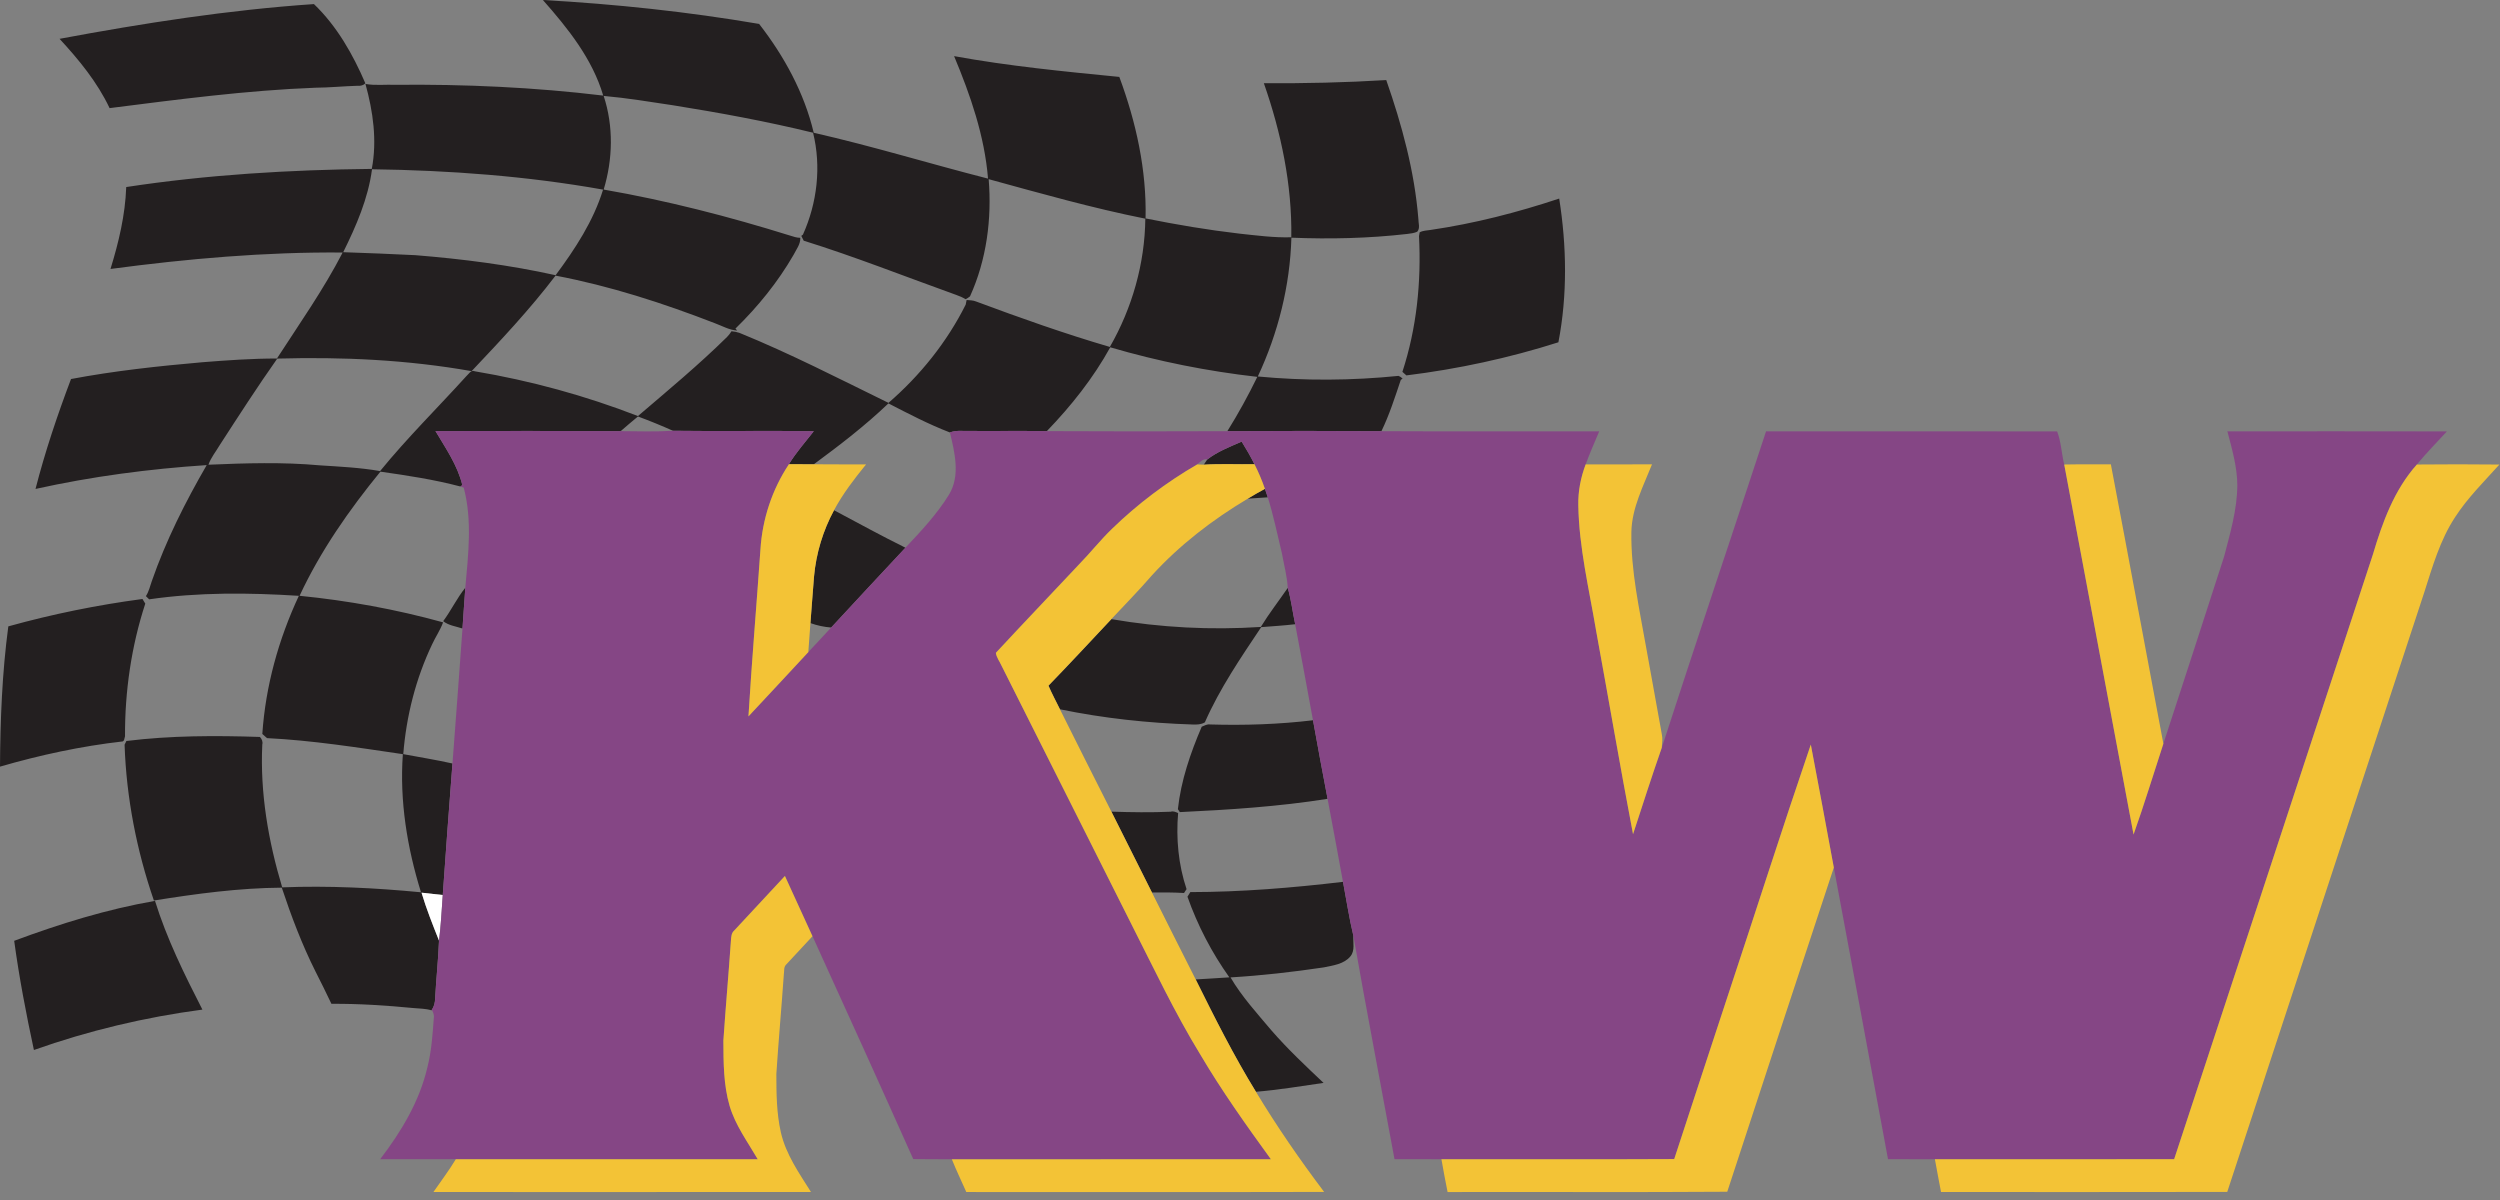
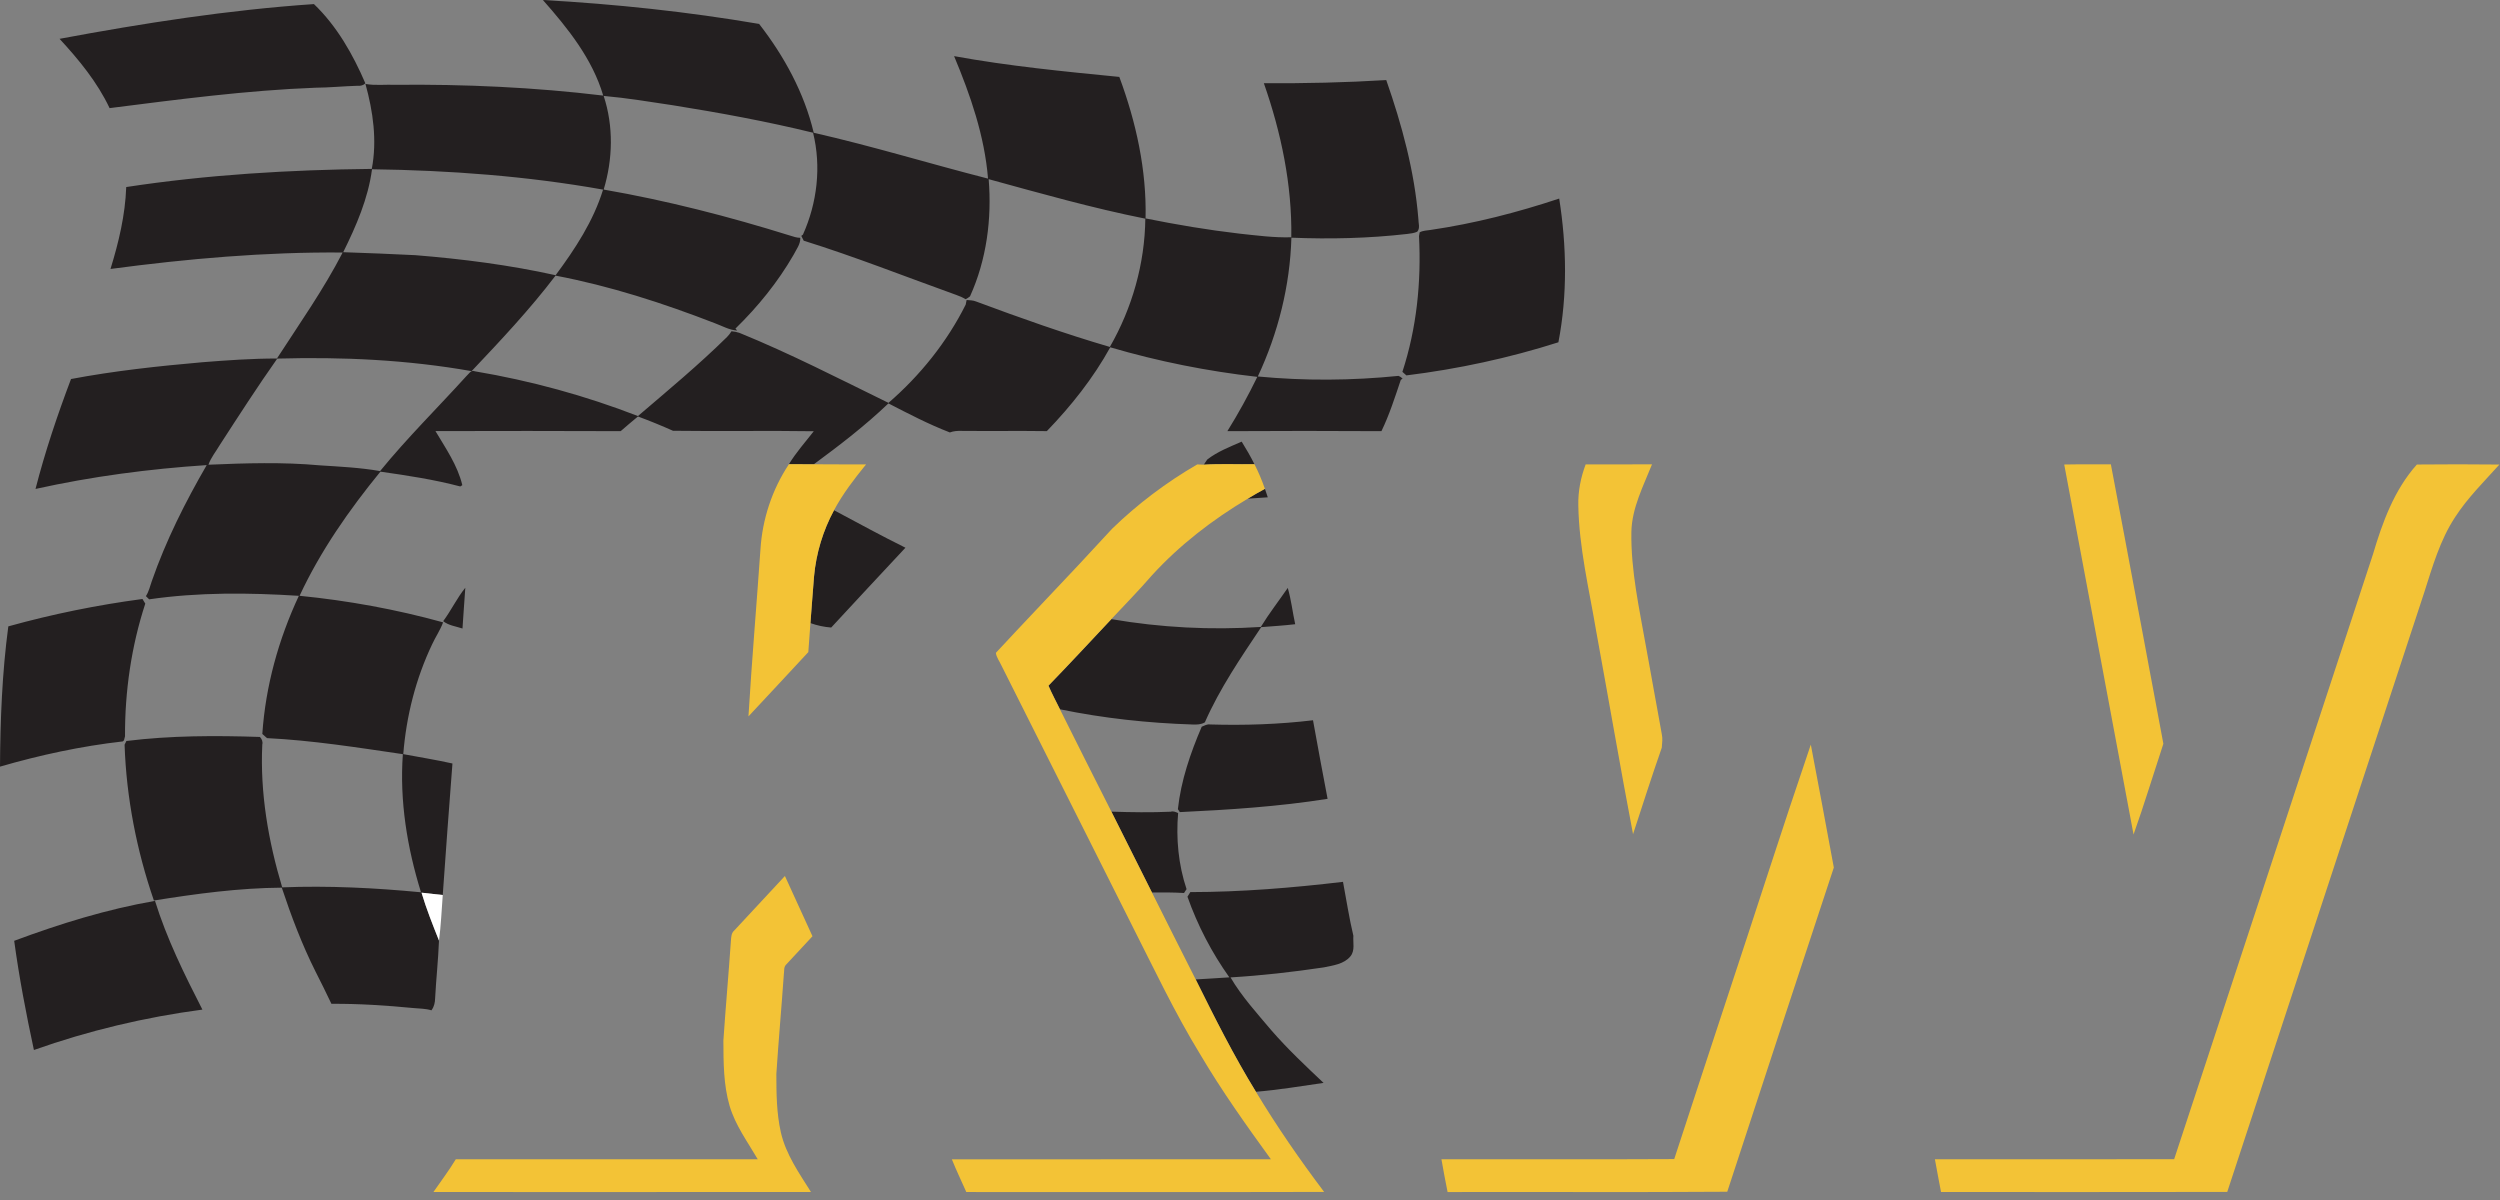
<svg xmlns="http://www.w3.org/2000/svg" version="1.1" id="Layer_1" x="0px" y="0px" width="200px" height="96px" viewBox="0 0 200 96" enable-background="new 0 0 200 96" xml:space="preserve">
  <rect x="0" y="0" width="200" height="96" fill="#808080" stroke="none" />
  <title>Bitmap</title>
  <desc>Created with Sketch.</desc>
  <g>
    <path fill="#231F20" d="M43.431,0c5.796,0.325,11.576,0.936,17.299,1.914c2.004,2.578,3.611,5.515,4.369,8.708   c4.689,1.064,9.287,2.477,13.943,3.667c-0.275-3.406-1.404-6.667-2.715-9.799c4.369,0.798,8.799,1.228,13.218,1.663   c1.342,3.612,2.191,7.452,2.1,11.32c2.479,0.501,4.977,0.922,7.491,1.215c1.384,0.147,2.772,0.336,4.168,0.293   c0.064-4.2-0.812-8.372-2.196-12.324c3.266,0.02,6.532-0.052,9.792-0.252c1.256,3.593,2.262,7.301,2.569,11.107   c-0.002,0.343,0.16,0.729-0.089,1.025c-0.254,0.114-0.528,0.146-0.798,0.178c-3.076,0.354-6.178,0.423-9.27,0.3   c-0.11,3.834-1.061,7.635-2.687,11.103c3.742,0.357,7.52,0.33,11.26-0.048c0.121,0.05,0.227,0.123,0.322,0.217l-0.144,0.105   c-0.467,1.384-0.91,2.783-1.548,4.101c-4.108-0.025-8.218-0.025-12.326,0c0.876-1.404,1.672-2.855,2.397-4.344   c-3.98-0.451-7.923-1.235-11.766-2.365c-1.359,2.464-3.122,4.685-5.073,6.706c-2.269-0.032-4.536,0.005-6.805-0.018   c-0.323-0.009-0.649,0.007-0.952,0.124c-1.692-0.652-3.307-1.493-4.915-2.324c-1.857,1.777-3.9,3.344-5.968,4.869   c-0.665-0.009-1.329-0.007-1.994-0.005c0.577-0.943,1.31-1.772,1.99-2.637c-3.754-0.059-7.509,0.016-11.263-0.037   c-0.92-0.41-1.855-0.794-2.802-1.143c-0.466,0.386-0.929,0.775-1.384,1.173c-4.938-0.025-9.877-0.014-14.817-0.005   c0.821,1.382,1.768,2.738,2.148,4.325l-0.162,0.105c-2.097-0.554-4.247-0.878-6.391-1.185c-2.502,3.063-4.79,6.336-6.466,9.931   c3.877,0.384,7.727,1.086,11.482,2.125c-0.227,0.618-0.604,1.162-0.878,1.757c-1.31,2.752-2.068,5.752-2.308,8.786   c1.311,0.247,2.631,0.457,3.934,0.748c-0.27,3.507-0.531,7.015-0.776,10.522c-0.567-0.062-1.134-0.124-1.699-0.187   c0.389,1.304,0.894,2.569,1.398,3.833c-0.059,1.541-0.229,3.074-0.309,4.614c-0.007,0.325-0.073,0.649-0.265,0.92l-0.028,0.046   c-0.469-0.147-0.961-0.135-1.445-0.183c-2.18-0.21-4.369-0.354-6.558-0.338c-0.409-0.878-0.851-1.74-1.283-2.605   c-1.077-2.152-1.93-4.407-2.688-6.688c-3.433,0.025-6.846,0.487-10.231,1.029c-1.381-4.014-2.203-8.221-2.345-12.466   c0.037-0.075,0.11-0.224,0.146-0.297c3.538-0.439,7.12-0.441,10.681-0.323c0.151,0.16,0.249,0.378,0.19,0.606   c-0.185,3.87,0.482,7.729,1.592,11.427c3.703-0.147,7.416,0.041,11.105,0.394c-1.107-3.564-1.722-7.315-1.452-11.05   c-3.609-0.529-7.217-1.102-10.865-1.283c-0.126-0.112-0.252-0.222-0.378-0.33c0.258-3.833,1.301-7.58,2.923-11.054   c-3.987-0.252-8.015-0.295-11.976,0.281c-0.091-0.084-0.178-0.169-0.261-0.256c0.242-0.366,0.329-0.803,0.476-1.208   c1.127-3.239,2.674-6.313,4.389-9.275c-4.604,0.304-9.188,0.908-13.696,1.908c0.766-2.987,1.752-5.912,2.841-8.794   c3.47-0.654,6.983-1.034,10.499-1.342c1.986-0.158,3.978-0.299,5.974-0.299c1.807-2.791,3.73-5.519,5.258-8.479   c-6.214-0.05-12.418,0.494-18.573,1.315c0.657-2.129,1.18-4.319,1.258-6.553c6.496-0.991,13.077-1.379,19.645-1.452   c0.435-2.271,0.103-4.59-0.506-6.795c0.791,0.14,1.599,0.036,2.399,0.068c5.551-0.055,11.111,0.199,16.622,0.862   C47.39,4.703,45.43,2.264,43.431,0 M48.294,7.674c0.796,2.42,0.736,5.064,0,7.491c5.046,0.876,10.018,2.155,14.906,3.68   c0.268,0.082,0.537,0.183,0.824,0.179c0.023,0.514-0.323,0.931-0.542,1.37c-1.254,2.173-2.852,4.144-4.646,5.892l0.14,0.16   c-0.638-0.044-1.198-0.371-1.786-0.588c-4.136-1.604-8.381-2.98-12.747-3.808c-2.054,2.703-4.385,5.179-6.715,7.642   c-5.124-0.908-10.35-1.15-15.547-1.004c-1.599,2.265-3.101,4.6-4.609,6.928c-0.302,0.517-0.7,0.988-0.896,1.562   c2.969-0.128,5.947-0.219,8.911,0.05c1.612,0.105,3.227,0.178,4.819,0.46c2.161-2.651,4.598-5.055,6.894-7.587   c0.199-0.172,0.37-0.537,0.693-0.396c4.455,0.75,8.831,1.947,13.042,3.58c2.415-2.066,4.865-4.097,7.13-6.329   c0.135-0.139,0.254-0.291,0.355-0.457c0.213,0.018,0.423,0.06,0.629,0.128c4.072,1.656,7.982,3.674,11.928,5.602   c2.532-2.189,4.678-4.861,6.178-7.861c0.018-0.092,0.055-0.275,0.073-0.368c0.256,0.021,0.522,0.02,0.766,0.123   c3.529,1.313,7.079,2.573,10.693,3.632c1.787-3.109,2.797-6.67,2.838-10.261c-4.227-0.844-8.378-2.022-12.532-3.161   c0.259,3.186-0.167,6.448-1.493,9.375c-0.108,0.091-0.226,0.167-0.354,0.229c-0.238-0.146-0.492-0.254-0.753-0.345   c-4.062-1.457-8.076-3.051-12.198-4.337c-0.066-0.128-0.13-0.258-0.192-0.386l0.131-0.1c1.141-2.536,1.48-5.444,0.81-8.152   c-3.701-0.904-7.45-1.594-11.21-2.196C51.992,8.145,50.153,7.838,48.294,7.674 M29.762,13.541c-0.309,2.34-1.265,4.534-2.305,6.635   c1.924,0.066,3.849,0.14,5.773,0.238c3.767,0.304,7.525,0.784,11.219,1.603c1.558-2.1,3.022-4.327,3.797-6.848   C42.146,14.083,35.951,13.625,29.762,13.541 M4.765,3.106c6.732-1.254,13.511-2.315,20.35-2.779   c1.834,1.759,3.12,4.021,4.115,6.341c-0.163,0.16-0.398,0.22-0.624,0.194c-1.127,0.034-2.251,0.147-3.381,0.156   C19.712,7.228,14.234,7.957,8.767,8.65C7.786,6.572,6.313,4.783,4.765,3.106 M114.453,18.394c3.497-0.512,6.931-1.395,10.283-2.509   c0.599,3.801,0.665,7.71-0.064,11.498c-3.961,1.262-8.037,2.139-12.161,2.649c-0.11-0.092-0.217-0.187-0.32-0.284   c1.142-3.486,1.519-7.201,1.329-10.856c0.014-0.076,0.041-0.231,0.053-0.307C113.843,18.44,114.156,18.442,114.453,18.394    M96.581,36.761c0.821-0.638,1.809-1.015,2.754-1.43c0.366,0.586,0.709,1.187,1.022,1.805c-1.35,0.02-2.704-0.046-4.053,0.037   C96.373,37.07,96.512,36.864,96.581,36.761 M99.822,39.893c0.451-0.274,0.906-0.538,1.372-0.787   c0.078,0.224,0.155,0.451,0.229,0.679C100.89,39.829,100.355,39.854,99.822,39.893 M65.123,46.114   c0.169-1.85,0.714-3.66,1.599-5.295c1.898,1.011,3.785,2.045,5.713,2.998c-1.983,2.127-3.969,4.248-5.94,6.386   c-0.567-0.044-1.125-0.162-1.66-0.355C64.941,48.603,65.011,47.358,65.123,46.114 M35.455,49.693   c0.638-0.856,1.095-1.839,1.77-2.674c-0.066,1.087-0.165,2.173-0.226,3.262C36.478,50.108,35.895,50.044,35.455,49.693    M103.021,47.034c0.277,0.951,0.384,1.939,0.595,2.903c-0.904,0.108-1.812,0.16-2.72,0.233c-1.638,2.45-3.317,4.908-4.506,7.614   c-0.297,0.183-0.645,0.188-0.981,0.176c-3.563-0.114-7.118-0.496-10.611-1.217c-0.309-0.631-0.643-1.247-0.92-1.891   c1.699-1.752,3.358-3.543,5.03-5.322c3.943,0.679,7.966,0.887,11.956,0.625C101.526,49.076,102.303,48.076,103.021,47.034    M0.665,50.11c3.518-0.979,7.109-1.709,10.732-2.191c0.076,0.121,0.153,0.245,0.226,0.371c-1.118,3.417-1.636,7.02-1.622,10.613   c-0.02,0.08-0.06,0.24-0.082,0.32l-0.101,0.091C6.494,59.691,3.212,60.4,0,61.331C0.023,57.583,0.169,53.829,0.665,50.11    M96.807,57.957c2.747,0.082,5.503-0.009,8.234-0.336c0.377,2.097,0.766,4.192,1.166,6.285c-3.911,0.622-7.868,0.876-11.821,1.063   c-0.039-0.059-0.117-0.178-0.156-0.236c0.249-2.29,1.004-4.488,1.908-6.597C96.354,58.056,96.562,57.916,96.807,57.957    M88.914,64.932c1.581,0.05,3.165,0.075,4.748,0.005c0.203-0.071,0.407,0.03,0.588,0.107c-0.176,2.038,0.023,4.145,0.675,6.087   c-0.067,0.103-0.135,0.206-0.203,0.309c-0.855-0.052-1.711-0.048-2.566-0.043C91.086,69.238,89.986,67.091,88.914,64.932    M95.226,71.368c4.081-0.005,8.163-0.341,12.214-0.821c0.272,1.439,0.49,2.889,0.83,4.316c-0.043,0.545,0.147,1.167-0.229,1.635   c-0.515,0.636-1.398,0.737-2.146,0.894c-2.473,0.368-4.959,0.652-7.454,0.8c0.904,1.544,2.13,2.878,3.278,4.245   c1.294,1.489,2.733,2.841,4.165,4.195c-1.8,0.258-3.595,0.561-5.409,0.709c-1.782-2.898-3.307-5.943-4.819-8.987   c0.897-0.046,1.793-0.112,2.692-0.167c-1.409-1.983-2.541-4.156-3.351-6.45C95.071,71.612,95.147,71.489,95.226,71.368    M1.135,75.265c3.66-1.363,7.413-2.527,11.265-3.195c0.94,3.026,2.351,5.883,3.792,8.698C11.603,81.373,7.077,82.452,2.713,84   C2.091,81.107,1.533,78.198,1.135,75.265L1.135,75.265z" />
    <path fill="#FFFFFF" d="M33.722,71.414c0.565,0.062,1.132,0.124,1.699,0.187c-0.091,1.215-0.144,2.436-0.3,3.646   C34.616,73.984,34.112,72.718,33.722,71.414L33.722,71.414z" />
-     <path fill="#854685" d="M34.838,34.486c4.94-0.009,9.879-0.02,14.817,0.005c1.395,0.011,2.793,0.057,4.186-0.03   c3.754,0.053,7.509-0.021,11.263,0.037c-0.681,0.865-1.413,1.693-1.99,2.637c-1.347,2.024-2.129,4.403-2.278,6.827   c-0.311,4.451-0.691,8.897-0.959,13.349c1.606-1.706,3.189-3.431,4.789-5.144c0.608-0.656,1.219-1.31,1.828-1.965   c1.97-2.138,3.957-4.259,5.94-6.386c1.256-1.327,2.518-2.678,3.483-4.24c0.924-1.512,0.462-3.372,0.075-4.98   c0.304-0.117,0.629-0.133,0.952-0.124c2.269,0.023,4.536-0.014,6.805,0.018c4.813,0.028,9.629,0.023,14.442,0.004   c4.108-0.025,8.218-0.025,12.326,0c5.807,0.032,11.613,0.002,17.42,0.014c-0.368,0.88-0.757,1.748-1.084,2.644   c-0.393,1.041-0.613,2.15-0.588,3.266c0.055,3.397,0.865,6.711,1.425,10.046c0.993,5.423,1.919,10.856,2.953,16.27   c0.755-2.31,1.5-4.625,2.299-6.919c2.743-8.445,5.572-16.867,8.342-25.306c7.763-0.002,15.526-0.011,23.287,0.004   c0.318,0.817,0.354,1.775,0.567,2.647c1.848,9.867,3.696,19.733,5.547,29.6c0.853-2.4,1.592-4.84,2.385-7.26   c1.629-4.991,3.25-9.986,4.861-14.984c0.485-1.866,1.043-3.749,1.055-5.693c-0.007-1.475-0.428-2.9-0.794-4.316   c5.853,0,11.706-0.009,17.56,0.005c-0.805,0.88-1.645,1.729-2.404,2.649c-1.816,2.033-2.756,4.63-3.518,7.2   c-5.29,16.128-10.597,32.251-15.899,48.374c-6.381,0.011-12.759,0.002-19.14,0.005c-1.251-0.002-2.5,0-3.749-0.002   c-1.445-7.779-2.873-15.561-4.337-23.337c-0.602-3.28-1.219-6.558-1.841-9.835c-2.296,6.734-4.456,13.516-6.697,20.268   c-1.409,4.298-2.834,8.589-4.231,12.891c-6.206,0.034-12.415,0.005-18.623,0.014c-1.251-0.002-2.502,0.002-3.751-0.002   c-1.095-5.959-2.244-11.914-3.294-17.877c-0.339-1.427-0.558-2.877-0.83-4.316c-0.403-2.216-0.814-4.43-1.233-6.642   c-0.4-2.093-0.789-4.188-1.166-6.285c-0.466-2.562-0.943-5.123-1.425-7.683c-0.211-0.965-0.318-1.953-0.595-2.903   c-0.048-0.931-0.299-1.837-0.462-2.752c-0.366-1.501-0.67-3.021-1.135-4.497c-0.075-0.227-0.151-0.455-0.229-0.679   c-0.235-0.675-0.512-1.334-0.837-1.971c-0.313-0.618-0.656-1.219-1.022-1.805c-0.945,0.416-1.933,0.792-2.754,1.43   c-0.332-0.082-0.576,0.203-0.803,0.393c-2.466,1.432-4.765,3.161-6.812,5.149c-0.938,0.901-1.74,1.928-2.649,2.854   c-2.212,2.36-4.449,4.698-6.647,7.068c0.043,0.364,0.291,0.67,0.439,1c3.468,6.901,6.937,13.802,10.403,20.705   c1.784,3.513,3.465,7.086,5.526,10.451c1.709,2.894,3.66,5.638,5.633,8.356c-8.507,0.011-17.015-0.004-25.522,0.007   c-1.031-0.011-2.059,0.009-3.088-0.014c-2.66-5.956-5.357-11.896-8.061-17.832c-0.734-1.606-1.464-3.216-2.205-4.819   c-1.354,1.453-2.703,2.91-4.057,4.364c-0.231,0.199-0.238,0.514-0.261,0.794c-0.185,2.669-0.423,5.334-0.604,8.005   c0.007,1.748,0.004,3.534,0.498,5.227c0.46,1.56,1.443,2.878,2.249,4.27c-8.051,0.004-16.103,0-24.156,0.002   c-2.017-0.002-4.033,0.002-6.05-0.002c1.683-2.198,3.15-4.632,3.779-7.354c0.327-1.286,0.416-2.612,0.512-3.929   c0.053-0.243-0.062-0.466-0.156-0.675c0.192-0.272,0.258-0.595,0.265-0.92c0.08-1.541,0.251-3.074,0.309-4.614   c0.156-1.21,0.21-2.431,0.3-3.646c0.245-3.507,0.506-7.015,0.776-10.522c0.279-3.598,0.54-7.198,0.801-10.798   c0.06-1.089,0.16-2.175,0.226-3.262c0.235-2.656,0.567-5.382-0.126-8.001c-0.068-0.025-0.204-0.076-0.274-0.101l0.162-0.105   C36.606,37.225,35.659,35.869,34.838,34.486L34.838,34.486z" />
-     <path fill="#F3C336" d="M63.115,37.136c0.665-0.002,1.329-0.004,1.994,0.005c1.393,0.02,2.784,0,4.177,0.011   c-0.942,1.158-1.859,2.347-2.564,3.667c-0.885,1.635-1.43,3.445-1.599,5.295c-0.112,1.244-0.181,2.489-0.288,3.733   c-0.06,0.773-0.119,1.546-0.169,2.321c-1.599,1.713-3.182,3.438-4.789,5.144c0.268-4.453,0.649-8.898,0.959-13.349   C60.986,41.539,61.768,39.16,63.115,37.136 M88.966,42.303c2.047-1.988,4.346-3.717,6.812-5.149   c0.131,0.005,0.394,0.014,0.526,0.02c1.349-0.084,2.703-0.018,4.053-0.037c0.325,0.636,0.602,1.295,0.837,1.971   c-0.466,0.249-0.92,0.514-1.372,0.787c-2.818,1.679-5.451,3.705-7.667,6.132c-1.043,1.206-2.161,2.344-3.248,3.506   c-1.672,1.779-3.332,3.57-5.03,5.322c0.277,0.643,0.611,1.26,0.92,1.891c1.365,2.733,2.735,5.464,4.117,8.189   c1.071,2.159,2.171,4.305,3.243,6.466c1.166,2.317,2.321,4.641,3.499,6.954c1.512,3.044,3.037,6.089,4.819,8.987   c1.668,2.768,3.509,5.432,5.455,8.012c-9.542,0.025-19.085,0.005-28.626,0.009c-0.384-0.874-0.8-1.732-1.155-2.615   c8.507-0.011,17.015,0.004,25.522-0.007c-1.972-2.719-3.923-5.462-5.633-8.356c-2.061-3.365-3.742-6.939-5.526-10.451   c-3.467-6.903-6.935-13.804-10.403-20.705c-0.147-0.33-0.396-0.636-0.439-1c2.198-2.37,4.435-4.709,6.647-7.068   C87.226,44.231,88.028,43.204,88.966,42.303 M126.265,40.418c-0.025-1.116,0.195-2.225,0.588-3.266   c1.768-0.005,3.538,0,5.307-0.004c-0.693,1.745-1.606,3.474-1.649,5.393c-0.055,3.127,0.647,6.194,1.182,9.257   c0.418,2.313,0.83,4.627,1.253,6.94c0.075,0.355,0.027,0.718-0.004,1.077c-0.8,2.294-1.544,4.609-2.299,6.919   c-1.034-5.414-1.96-10.848-2.953-16.27C127.13,47.129,126.32,43.815,126.265,40.418 M165.138,37.161   c1.242-0.027,2.486,0,3.731-0.016c1.42,7.448,2.793,14.906,4.2,22.356c-0.792,2.42-1.532,4.86-2.385,7.26   C168.834,56.894,166.986,47.027,165.138,37.161 M193.349,37.162c2.2-0.02,4.401-0.025,6.603,0.002   c-1.226,1.365-2.546,2.663-3.547,4.213c-1.206,1.834-1.809,3.966-2.472,6.036c-5.247,15.981-10.512,31.958-15.753,47.941   c-7.633,0.02-15.267,0.005-22.898,0.007c-0.172-0.872-0.327-1.747-0.49-2.619c6.381-0.004,12.759,0.005,19.14-0.005   c5.302-16.123,10.609-32.246,15.899-48.374C190.593,41.793,191.533,39.195,193.349,37.162 M138.168,79.836   c2.241-6.752,4.401-13.534,6.697-20.268c0.622,3.276,1.238,6.555,1.841,9.835c-2.854,8.641-5.697,17.287-8.525,25.936   c-7.457,0.055-14.916,0.004-22.374,0.025c-0.179-0.871-0.336-1.747-0.492-2.623c6.208-0.009,12.416,0.02,18.623-0.014   C135.334,88.426,136.759,84.135,138.168,79.836 M62.793,70.08c0.741,1.603,1.471,3.213,2.205,4.819   c-0.705,0.759-1.414,1.512-2.114,2.276c-0.195,0.192-0.133,0.489-0.174,0.736c-0.187,2.669-0.428,5.334-0.602,8.005   c0.002,1.558,0.014,3.136,0.359,4.666c0.4,1.766,1.462,3.268,2.409,4.776c-10.068,0.011-20.135,0.004-30.203,0.004   c0.604-0.869,1.24-1.713,1.789-2.619c8.053-0.002,16.105,0.002,24.156-0.002c-0.807-1.391-1.789-2.71-2.249-4.27   c-0.494-1.693-0.49-3.479-0.498-5.227c0.181-2.671,0.419-5.336,0.604-8.005c0.023-0.281,0.03-0.595,0.261-0.794   C60.091,72.99,61.439,71.533,62.793,70.08L62.793,70.08z" />
+     <path fill="#F3C336" d="M63.115,37.136c0.665-0.002,1.329-0.004,1.994,0.005c1.393,0.02,2.784,0,4.177,0.011   c-0.942,1.158-1.859,2.347-2.564,3.667c-0.885,1.635-1.43,3.445-1.599,5.295c-0.112,1.244-0.181,2.489-0.288,3.733   c-0.06,0.773-0.119,1.546-0.169,2.321c-1.599,1.713-3.182,3.438-4.789,5.144c0.268-4.453,0.649-8.898,0.959-13.349   C60.986,41.539,61.768,39.16,63.115,37.136 M88.966,42.303c2.047-1.988,4.346-3.717,6.812-5.149   c0.131,0.005,0.394,0.014,0.526,0.02c1.349-0.084,2.703-0.018,4.053-0.037c0.325,0.636,0.602,1.295,0.837,1.971   c-0.466,0.249-0.92,0.514-1.372,0.787c-2.818,1.679-5.451,3.705-7.667,6.132c-1.043,1.206-2.161,2.344-3.248,3.506   c-1.672,1.779-3.332,3.57-5.03,5.322c0.277,0.643,0.611,1.26,0.92,1.891c1.365,2.733,2.735,5.464,4.117,8.189   c1.071,2.159,2.171,4.305,3.243,6.466c1.166,2.317,2.321,4.641,3.499,6.954c1.512,3.044,3.037,6.089,4.819,8.987   c1.668,2.768,3.509,5.432,5.455,8.012c-9.542,0.025-19.085,0.005-28.626,0.009c-0.384-0.874-0.8-1.732-1.155-2.615   c8.507-0.011,17.015,0.004,25.522-0.007c-1.972-2.719-3.923-5.462-5.633-8.356c-2.061-3.365-3.742-6.939-5.526-10.451   c-3.467-6.903-6.935-13.804-10.403-20.705c-0.147-0.33-0.396-0.636-0.439-1c2.198-2.37,4.435-4.709,6.647-7.068   M126.265,40.418c-0.025-1.116,0.195-2.225,0.588-3.266   c1.768-0.005,3.538,0,5.307-0.004c-0.693,1.745-1.606,3.474-1.649,5.393c-0.055,3.127,0.647,6.194,1.182,9.257   c0.418,2.313,0.83,4.627,1.253,6.94c0.075,0.355,0.027,0.718-0.004,1.077c-0.8,2.294-1.544,4.609-2.299,6.919   c-1.034-5.414-1.96-10.848-2.953-16.27C127.13,47.129,126.32,43.815,126.265,40.418 M165.138,37.161   c1.242-0.027,2.486,0,3.731-0.016c1.42,7.448,2.793,14.906,4.2,22.356c-0.792,2.42-1.532,4.86-2.385,7.26   C168.834,56.894,166.986,47.027,165.138,37.161 M193.349,37.162c2.2-0.02,4.401-0.025,6.603,0.002   c-1.226,1.365-2.546,2.663-3.547,4.213c-1.206,1.834-1.809,3.966-2.472,6.036c-5.247,15.981-10.512,31.958-15.753,47.941   c-7.633,0.02-15.267,0.005-22.898,0.007c-0.172-0.872-0.327-1.747-0.49-2.619c6.381-0.004,12.759,0.005,19.14-0.005   c5.302-16.123,10.609-32.246,15.899-48.374C190.593,41.793,191.533,39.195,193.349,37.162 M138.168,79.836   c2.241-6.752,4.401-13.534,6.697-20.268c0.622,3.276,1.238,6.555,1.841,9.835c-2.854,8.641-5.697,17.287-8.525,25.936   c-7.457,0.055-14.916,0.004-22.374,0.025c-0.179-0.871-0.336-1.747-0.492-2.623c6.208-0.009,12.416,0.02,18.623-0.014   C135.334,88.426,136.759,84.135,138.168,79.836 M62.793,70.08c0.741,1.603,1.471,3.213,2.205,4.819   c-0.705,0.759-1.414,1.512-2.114,2.276c-0.195,0.192-0.133,0.489-0.174,0.736c-0.187,2.669-0.428,5.334-0.602,8.005   c0.002,1.558,0.014,3.136,0.359,4.666c0.4,1.766,1.462,3.268,2.409,4.776c-10.068,0.011-20.135,0.004-30.203,0.004   c0.604-0.869,1.24-1.713,1.789-2.619c8.053-0.002,16.105,0.002,24.156-0.002c-0.807-1.391-1.789-2.71-2.249-4.27   c-0.494-1.693-0.49-3.479-0.498-5.227c0.181-2.671,0.419-5.336,0.604-8.005c0.023-0.281,0.03-0.595,0.261-0.794   C60.091,72.99,61.439,71.533,62.793,70.08L62.793,70.08z" />
  </g>
</svg>